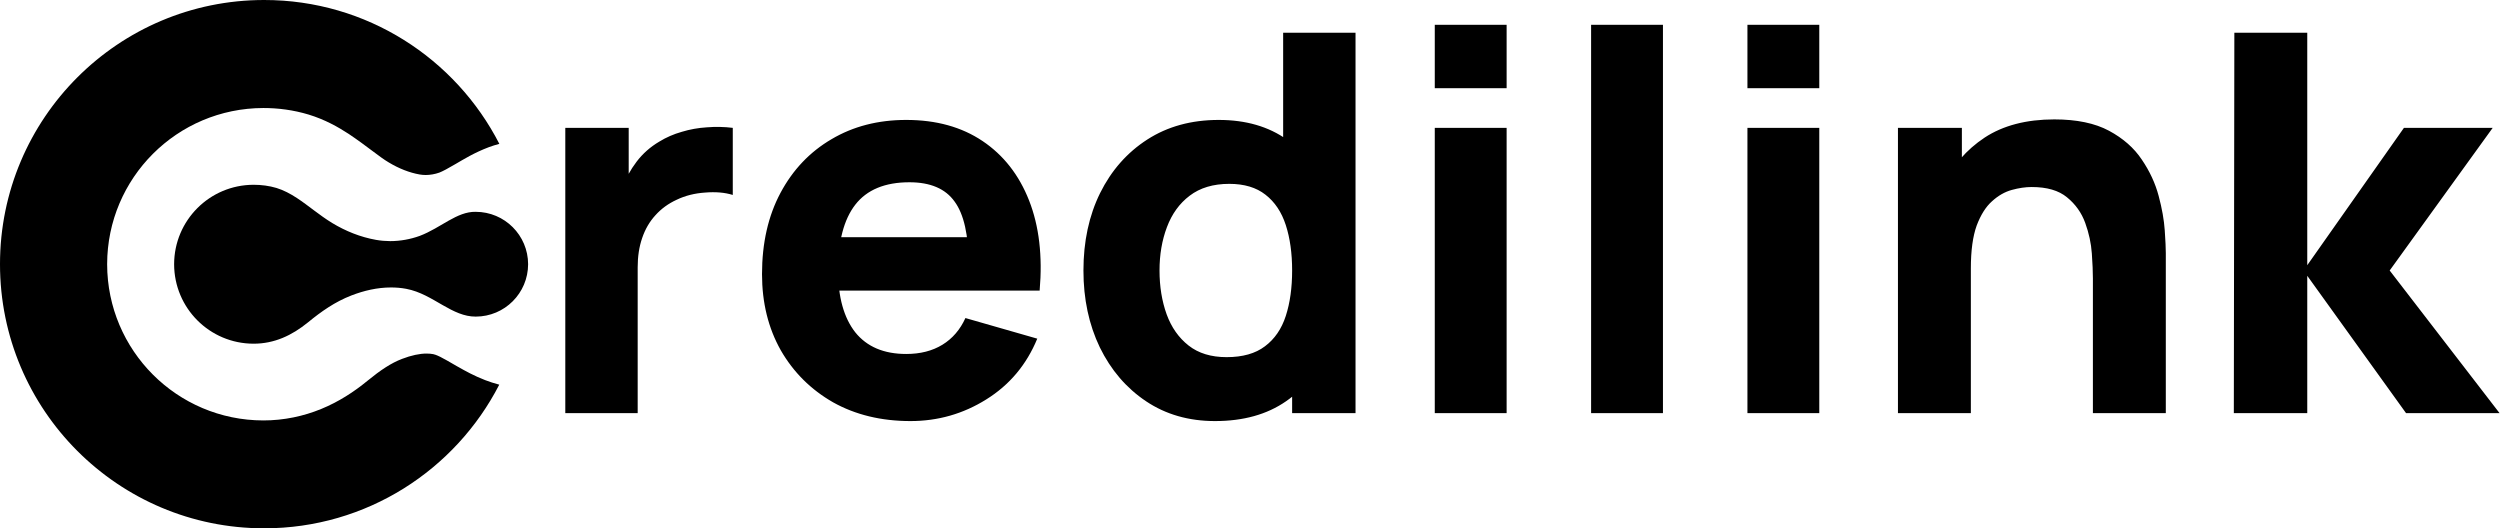
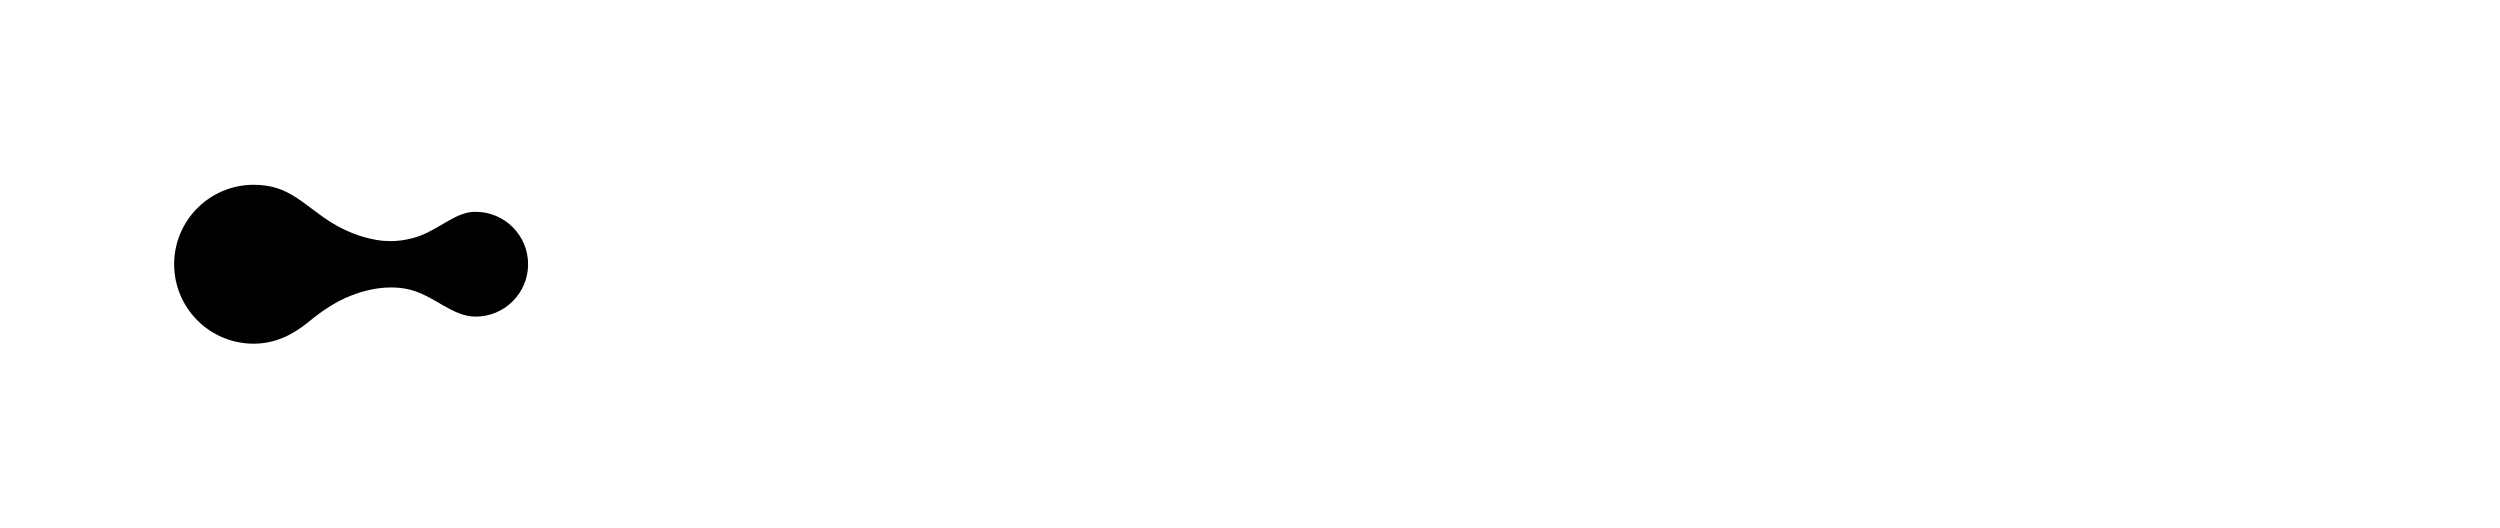
<svg xmlns="http://www.w3.org/2000/svg" width="2366" height="500" viewBox="0 0 2366 500" fill="none">
-   <path d="M535 391V121H595V187L588.5 178.5C592 169.167 596.667 160.667 602.5 153C608.333 145.333 615.5 139 624 134C630.5 130 637.583 126.917 645.25 124.75C652.917 122.417 660.833 121 669 120.5C677.167 119.833 685.333 120 693.5 121V184.5C686 182.167 677.25 181.417 667.25 182.25C657.417 182.917 648.5 185.167 640.5 189C632.5 192.667 625.75 197.583 620.25 203.75C614.75 209.75 610.583 216.917 607.75 225.25C604.917 233.417 603.5 242.667 603.5 253V391H535ZM861.672 398.5C834.005 398.5 809.589 392.583 788.422 380.75C767.422 368.75 750.922 352.333 738.922 331.5C727.089 310.5 721.172 286.5 721.172 259.5C721.172 230 727.005 204.333 738.672 182.5C750.339 160.667 766.422 143.75 786.922 131.75C807.422 119.583 831.005 113.5 857.672 113.5C886.005 113.5 910.089 120.167 929.922 133.5C949.755 146.833 964.422 165.583 973.922 189.75C983.422 213.917 986.755 242.333 983.922 275H916.672V250C916.672 222.5 912.255 202.75 903.422 190.75C894.755 178.583 880.505 172.5 860.672 172.5C837.505 172.5 820.422 179.583 809.422 193.75C798.589 207.75 793.172 228.5 793.172 256C793.172 281.167 798.589 300.667 809.422 314.5C820.422 328.167 836.505 335 857.672 335C871.005 335 882.422 332.083 891.922 326.25C901.422 320.417 908.672 312 913.672 301L981.672 320.5C971.505 345.167 955.422 364.333 933.422 378C911.589 391.667 887.672 398.5 861.672 398.5ZM772.172 275V224.5H951.172V275H772.172ZM1149.87 398.5C1125.04 398.5 1103.29 392.25 1084.62 379.75C1065.95 367.25 1051.37 350.25 1040.87 328.75C1030.54 307.25 1025.37 283 1025.37 256C1025.37 228.5 1030.62 204.083 1041.12 182.75C1051.79 161.25 1066.7 144.333 1085.87 132C1105.04 119.667 1127.54 113.5 1153.37 113.5C1179.04 113.5 1200.62 119.75 1218.12 132.25C1235.62 144.75 1248.87 161.75 1257.87 183.25C1266.87 204.75 1271.37 229 1271.37 256C1271.37 283 1266.79 307.25 1257.62 328.75C1248.62 350.25 1235.12 367.25 1217.12 379.75C1199.12 392.25 1176.7 398.5 1149.87 398.5ZM1160.87 338C1176.04 338 1188.12 334.583 1197.12 327.75C1206.29 320.917 1212.87 311.333 1216.87 299C1220.87 286.667 1222.87 272.333 1222.87 256C1222.87 239.667 1220.87 225.333 1216.87 213C1212.87 200.667 1206.45 191.083 1197.62 184.25C1188.95 177.417 1177.54 174 1163.37 174C1148.2 174 1135.7 177.75 1125.87 185.25C1116.2 192.583 1109.04 202.5 1104.37 215C1099.7 227.333 1097.37 241 1097.37 256C1097.37 271.167 1099.62 285 1104.12 297.5C1108.62 309.833 1115.54 319.667 1124.87 327C1134.2 334.333 1146.2 338 1160.87 338ZM1222.87 391V206H1214.37V31H1282.87V391H1222.87ZM1357.87 83.5V23.5H1425.87V83.5H1357.87ZM1357.87 391V121H1425.87V391H1357.87ZM1505.82 391V23.5H1573.82V391H1505.82ZM1653.77 83.5V23.5H1721.77V83.5H1653.77ZM1653.77 391V121H1721.77V391H1653.77ZM1980.72 391V263.5C1980.72 257.333 1980.39 249.5 1979.72 240C1979.05 230.333 1976.97 220.667 1973.47 211C1969.97 201.333 1964.22 193.25 1956.22 186.75C1948.39 180.25 1937.22 177 1922.72 177C1916.89 177 1910.64 177.917 1903.97 179.75C1897.3 181.583 1891.05 185.167 1885.22 190.5C1879.39 195.667 1874.55 203.333 1870.72 213.5C1867.05 223.667 1865.22 237.167 1865.22 254L1826.22 235.5C1826.22 214.167 1830.55 194.167 1839.22 175.5C1847.89 156.833 1860.89 141.75 1878.22 130.25C1895.72 118.75 1917.72 113 1944.22 113C1965.39 113 1982.64 116.583 1995.97 123.75C2009.3 130.917 2019.64 140 2026.97 151C2034.47 162 2039.8 173.5 2042.97 185.5C2046.14 197.333 2048.05 208.167 2048.72 218C2049.39 227.833 2049.72 235 2049.72 239.5V391H1980.72ZM1796.22 391V121H1856.72V210.5H1865.22V391H1796.22ZM2114.09 391L2114.59 31H2183.59V251L2275.09 121H2359.09L2261.59 256L2365.59 391H2277.09L2183.59 261V391H2114.09Z" fill="black" />
  <path d="M450.225 200.472C432.31 200.094 417.474 215.548 397.257 223.241C388.339 226.469 378.849 228.175 369.302 228.198C364.814 228.175 360.327 227.797 355.908 227.019C341.095 224.397 327.048 218.719 314.353 211.026C302.218 203.643 291.961 194.599 281.052 187.444C274.847 183.38 268.459 179.98 261.739 177.908C254.779 175.825 247.373 174.875 239.989 174.875C198.445 174.932 164.846 208.554 164.789 250.063C164.858 291.629 198.445 325.217 239.989 325.274C259.576 325.274 276.198 317.547 291.583 305.012C304.027 294.8 316.929 285.699 332.532 279.632C344.392 275.053 357.064 272.054 370.069 272.054C374.797 272.054 379.582 272.432 384.355 273.324C397.669 275.809 408.567 282.86 419.03 288.802C429.505 294.823 439.316 299.7 450.214 299.631C477.585 299.631 499.759 277.457 499.805 250.051C499.759 222.669 477.585 200.494 450.214 200.472H450.225Z" fill="black" />
-   <path d="M459.223 359.777C448.692 355.714 440.243 351.009 433.386 347.093C433.249 347.036 433.123 346.956 432.985 346.887C432.951 346.864 432.905 346.807 432.825 346.807L432.688 346.716L432.63 346.693C425.716 342.709 420.324 339.515 416.707 337.752C412.929 335.875 410.8 335.302 410.044 335.165C408.178 334.81 406.095 334.615 403.782 334.615H403.622C397.452 334.593 389.29 336.23 380.292 339.721C370.206 343.613 360.361 350.07 347.528 360.567C334.947 370.893 320.546 380.257 303.959 387.057C287.348 393.88 268.711 397.898 249.25 397.898H249.113C167.571 397.761 101.552 331.708 101.403 250.155V249.948C101.552 168.418 167.56 102.377 249.239 102.228C263.113 102.228 277.537 104.048 292.076 108.421C307.462 113.126 319.905 120.132 330.094 126.783C347.54 138.482 359.468 148.831 367.86 153.685C377.544 159.535 387.618 163.461 397.166 165.133C398.917 165.442 400.932 165.625 402.844 165.625C407.022 165.625 411.613 164.846 415.837 163.335C418.882 162.156 424.159 159.352 431.211 155.173C438.423 151.018 448.554 144.596 462.829 139.204C465.829 138.105 469.126 137.063 472.583 136.147C431.154 55.327 347.059 0 250.006 0C111.924 0 0 111.912 0 250.006C0 388.099 111.924 500 250.006 500C346.99 500 431.028 444.765 472.503 364.047C467.729 362.8 463.299 361.334 459.223 359.777Z" fill="black" />
</svg>